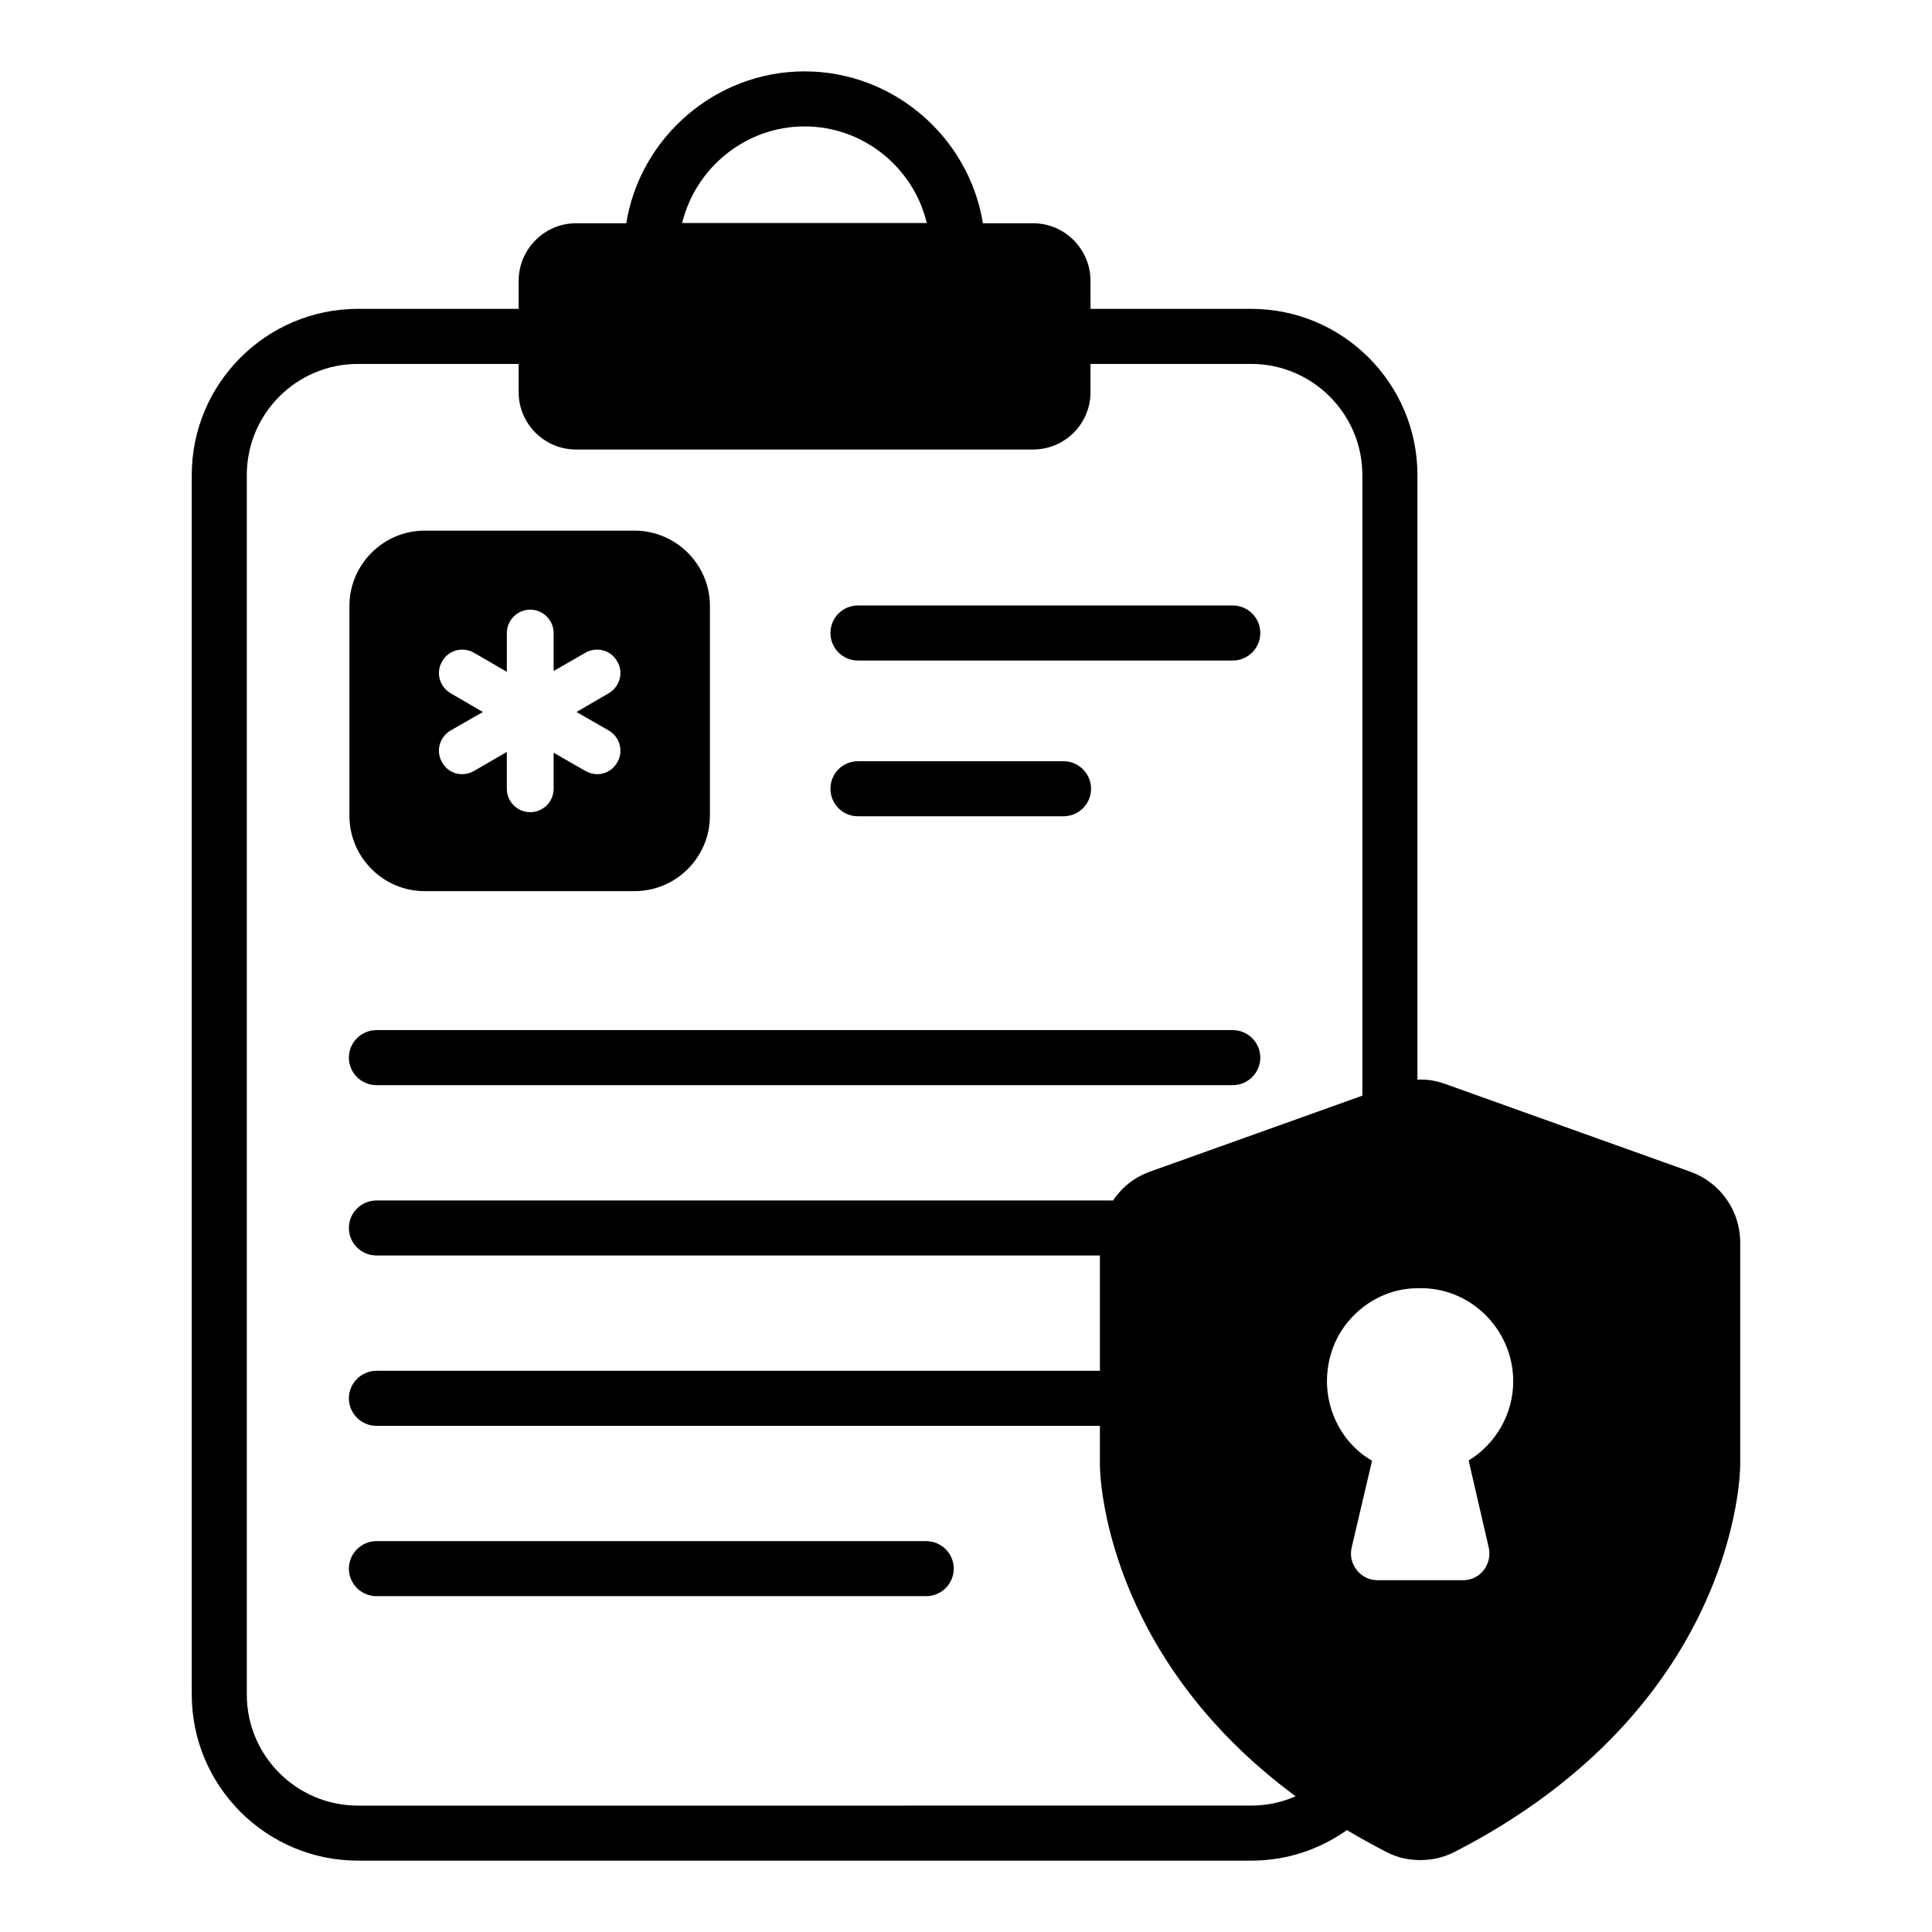
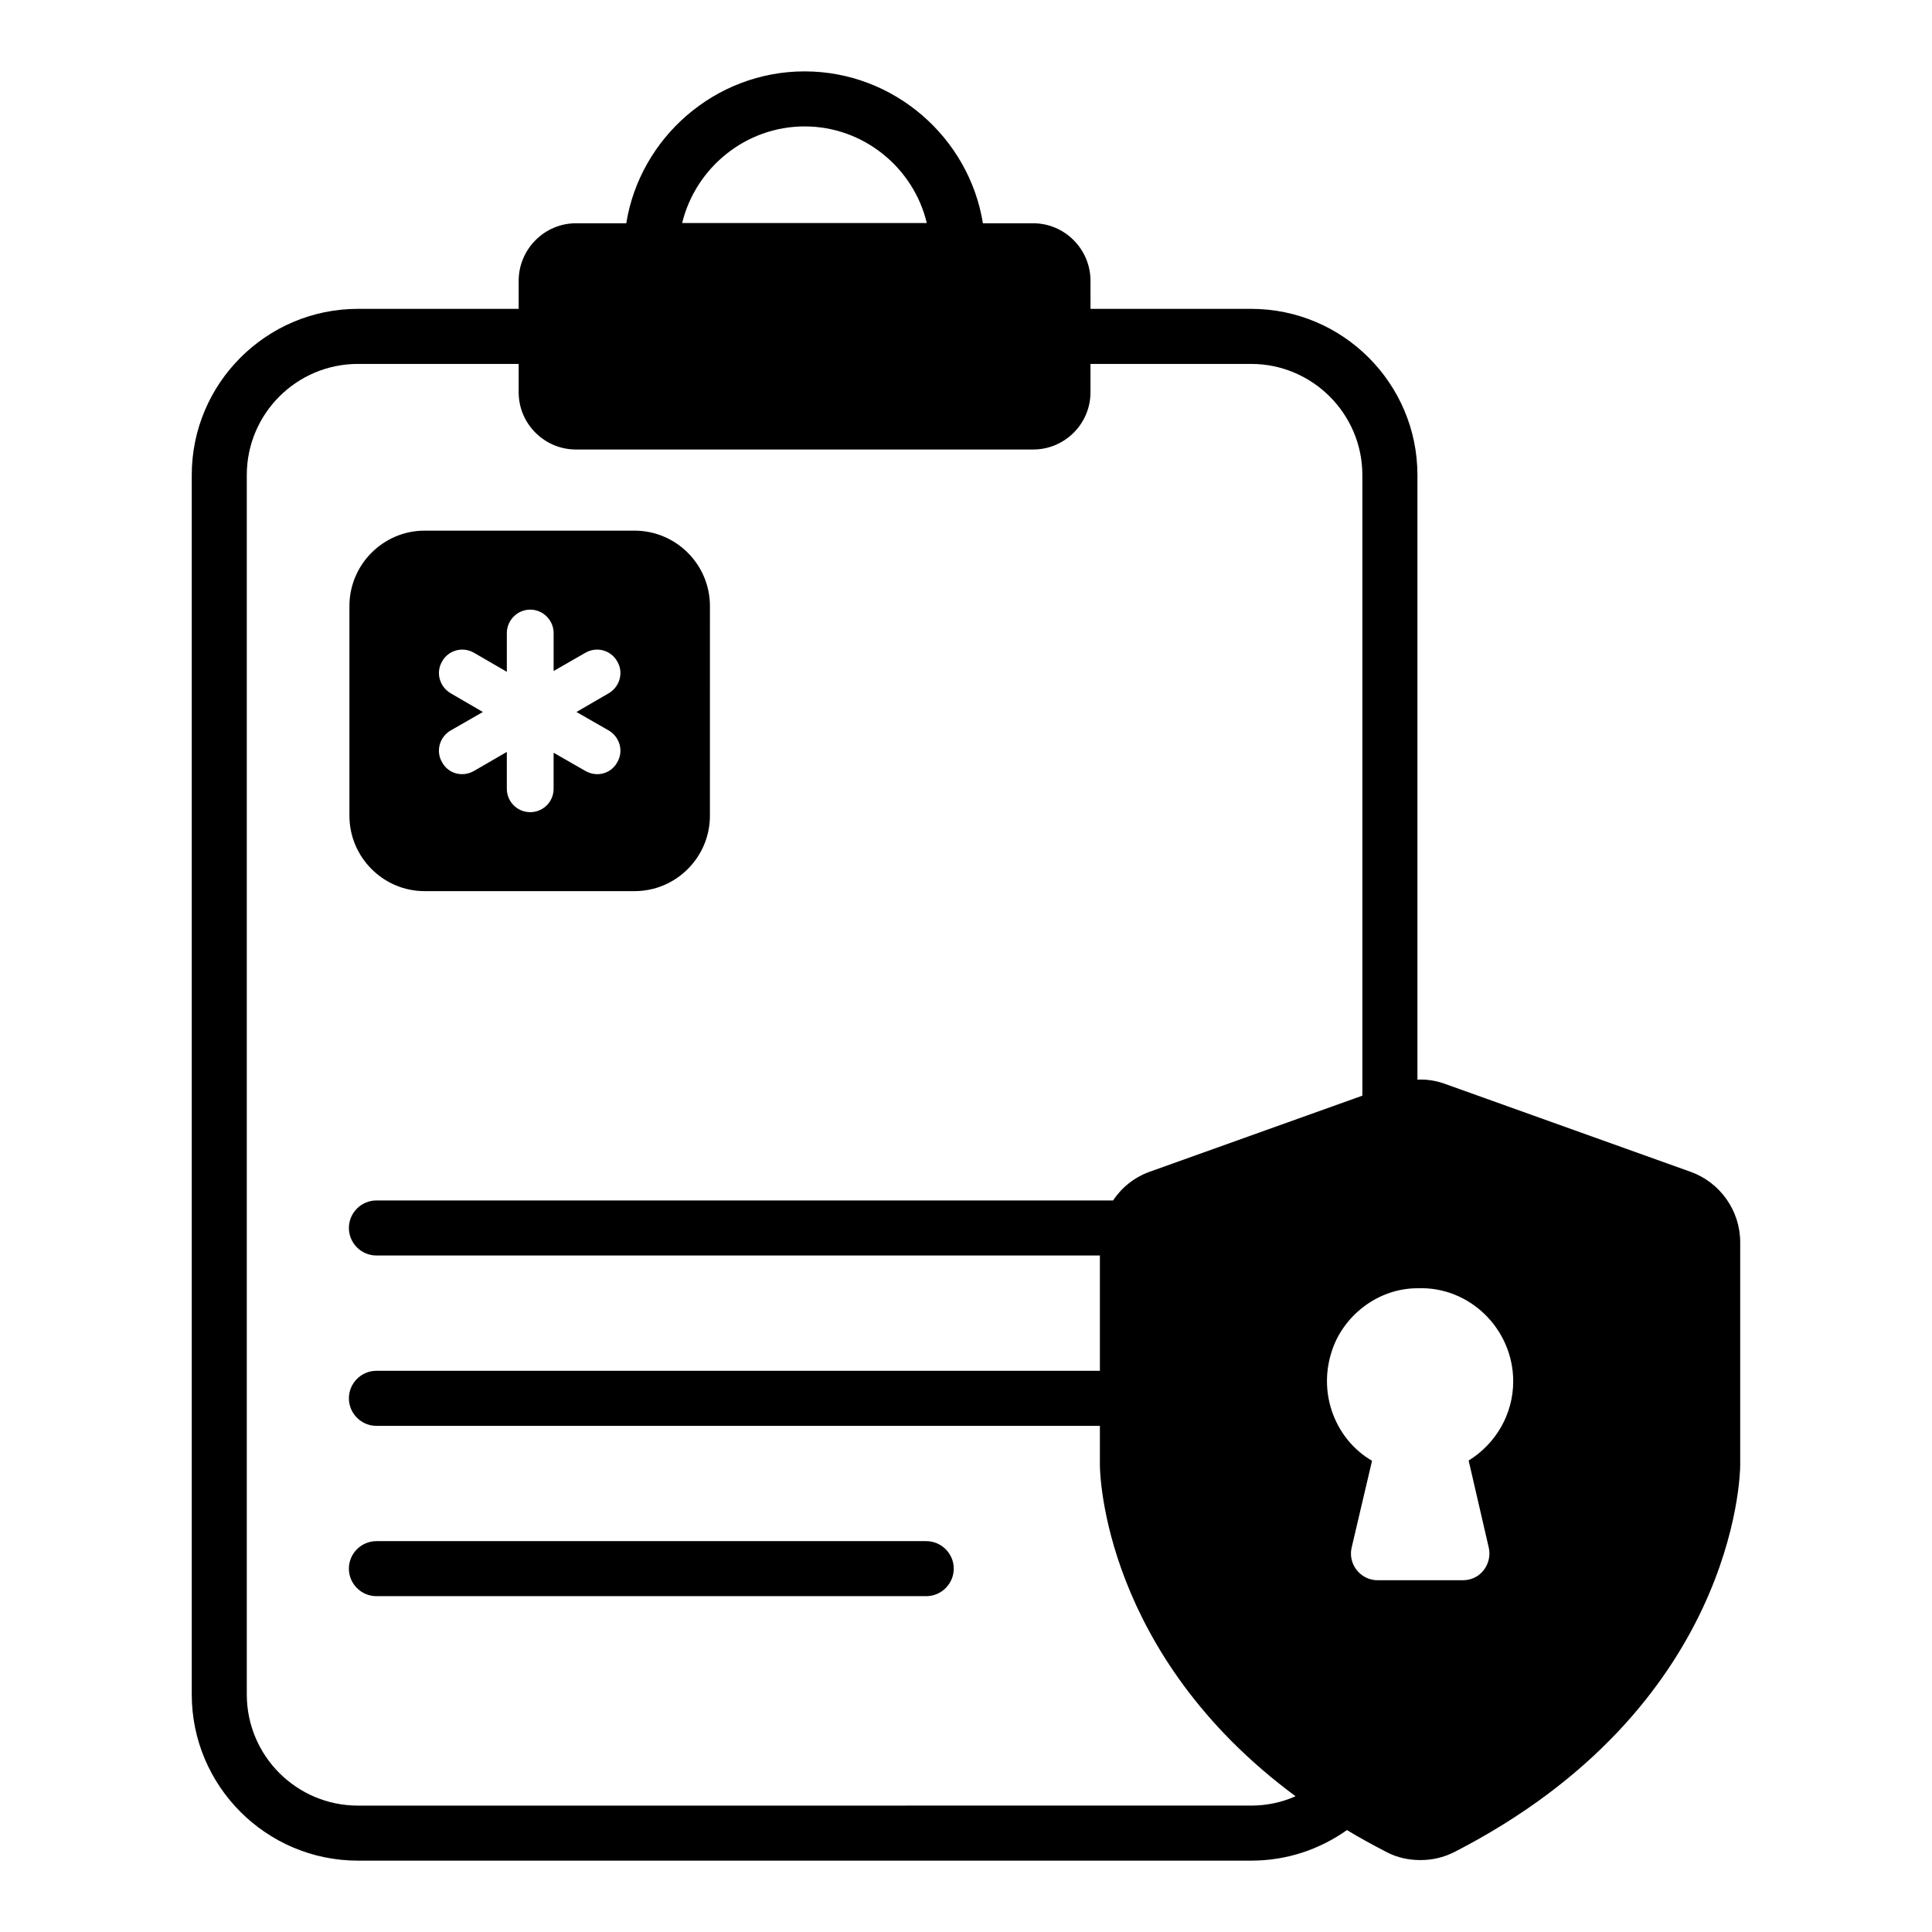
<svg xmlns="http://www.w3.org/2000/svg" fill="#000000" width="800px" height="800px" version="1.1" viewBox="144 144 512 512">
  <g>
    <path d="m256.51 380.16h55.645c11.012 0 19.98-8.969 19.98-19.98l0.004-55.57c0-11.012-8.969-19.984-19.98-19.984h-55.648c-10.938 0-19.91 8.973-19.91 19.984v55.57c0.004 11.012 8.973 19.98 19.91 19.98zm6.93-52.434c-2.988-1.75-4.012-5.543-2.262-8.457 1.676-2.992 5.469-4.012 8.461-2.262l8.68 5.031v-10.281c0-3.356 2.769-6.199 6.199-6.199 3.43 0 6.199 2.844 6.199 6.199v10.062l8.387-4.812c2.992-1.75 6.781-0.73 8.461 2.262 1.75 2.914 0.727 6.707-2.262 8.457l-8.531 4.957 8.531 4.891c2.988 1.746 4.012 5.543 2.262 8.457-1.496 2.789-5.16 4.144-8.461 2.262l-8.391-4.812v9.551c0 3.43-2.769 6.199-6.199 6.199-3.426 0-6.199-2.769-6.199-6.199v-9.77l-8.68 5.031c-3.25 1.855-6.941 0.574-8.461-2.262-1.75-2.914-0.73-6.711 2.262-8.457l8.531-4.891z" />
-     <path d="m470.7 304.46h-99.328c-4.086 0-7.293 3.277-7.293 7.293 0 4.008 3.207 7.293 7.293 7.293h99.328c4.012 0 7.293-3.285 7.293-7.293 0-4.016-3.281-7.293-7.293-7.293z" />
-     <path d="m425.85 360.32c4.012 0 7.293-3.281 7.293-7.293 0-4.008-3.281-7.293-7.293-7.293h-54.477c-4.086 0-7.293 3.285-7.293 7.293 0 4.012 3.207 7.293 7.293 7.293z" />
-     <path d="m470.7 416.99h-226.95c-4.012 0-7.293 3.285-7.293 7.293 0 4.012 3.281 7.293 7.293 7.293h226.95c4.012 0 7.293-3.281 7.293-7.293 0-4.008-3.281-7.293-7.293-7.293z" />
    <path d="m243.75 567h145.71c4.012 0 7.293-3.281 7.293-7.293s-3.281-7.289-7.293-7.289h-145.71c-4.012 0-7.293 3.277-7.293 7.289s3.281 7.293 7.293 7.293z" />
    <path d="m592.05 454.55-64.977-23.262c-2.406-0.875-4.887-1.312-7.438-1.168v-160.22c0-24.285-19.762-44.047-44.047-44.047h-42.59l-0.004-7.441c0-8.387-6.856-15.242-15.168-15.242h-13.344c-3.648-22.68-23.559-40.254-47.258-40.254-23.703 0-43.613 17.574-47.258 40.254h-13.344c-8.316 0-15.168 6.856-15.168 15.242v7.438h-42.59c-24.285 0-44.047 19.762-44.047 44.047v323.14c-0.004 24.285 19.762 44.051 44.043 44.051h236.72c9.48 0 18.16-2.992 25.379-8.098 3.356 2.039 6.856 3.941 10.504 5.832 2.769 1.461 5.832 2.117 8.969 2.117 3.062 0 6.051-0.656 8.969-2.117 74.457-38.211 75.773-99.906 75.773-102.54v-59.07c0-8.312-5.25-15.824-13.129-18.668zm-234.82-277.05c15.605 0 28.879 10.941 32.379 25.602h-64.832c3.574-14.664 16.848-25.602 32.453-25.602zm91.379 277.05c-4.012 1.457-7.367 4.156-9.625 7.582h-195.23c-4.012 0-7.293 3.285-7.293 7.293 0 4.016 3.281 7.293 7.293 7.293h191.73v30.559h-191.73c-4.012 0-7.293 3.281-7.293 7.293 0 4.012 3.281 7.293 7.293 7.293h191.73v10.426c0 2.336 1.02 50.172 51.852 87.734-3.574 1.602-7.586 2.477-11.742 2.477l-236.73 0.004c-16.262 0-29.461-13.199-29.461-29.461v-323.14c0-16.262 13.199-29.461 29.461-29.461h42.59v7.516c0 8.387 6.856 15.164 15.168 15.164h121.2c8.312 0 15.168-6.781 15.168-15.164v-7.516h42.59c16.191 0 29.461 13.199 29.461 29.461v164.46zm89.918 99.547c0.973 4.027-1.914 8.68-6.856 8.68h-22.609c-4.547 0-7.906-4.324-6.856-8.68 0.285-1.223 5.734-24.41 5.398-22.977-9.406-5.441-14.422-17.359-10.719-28.875 2.941-9.418 12.152-16.844 22.754-16.844 13.938-0.555 25.379 10.922 25.379 24.648 0 8.68-4.594 16.555-11.812 21.004z" />
  </g>
</svg>